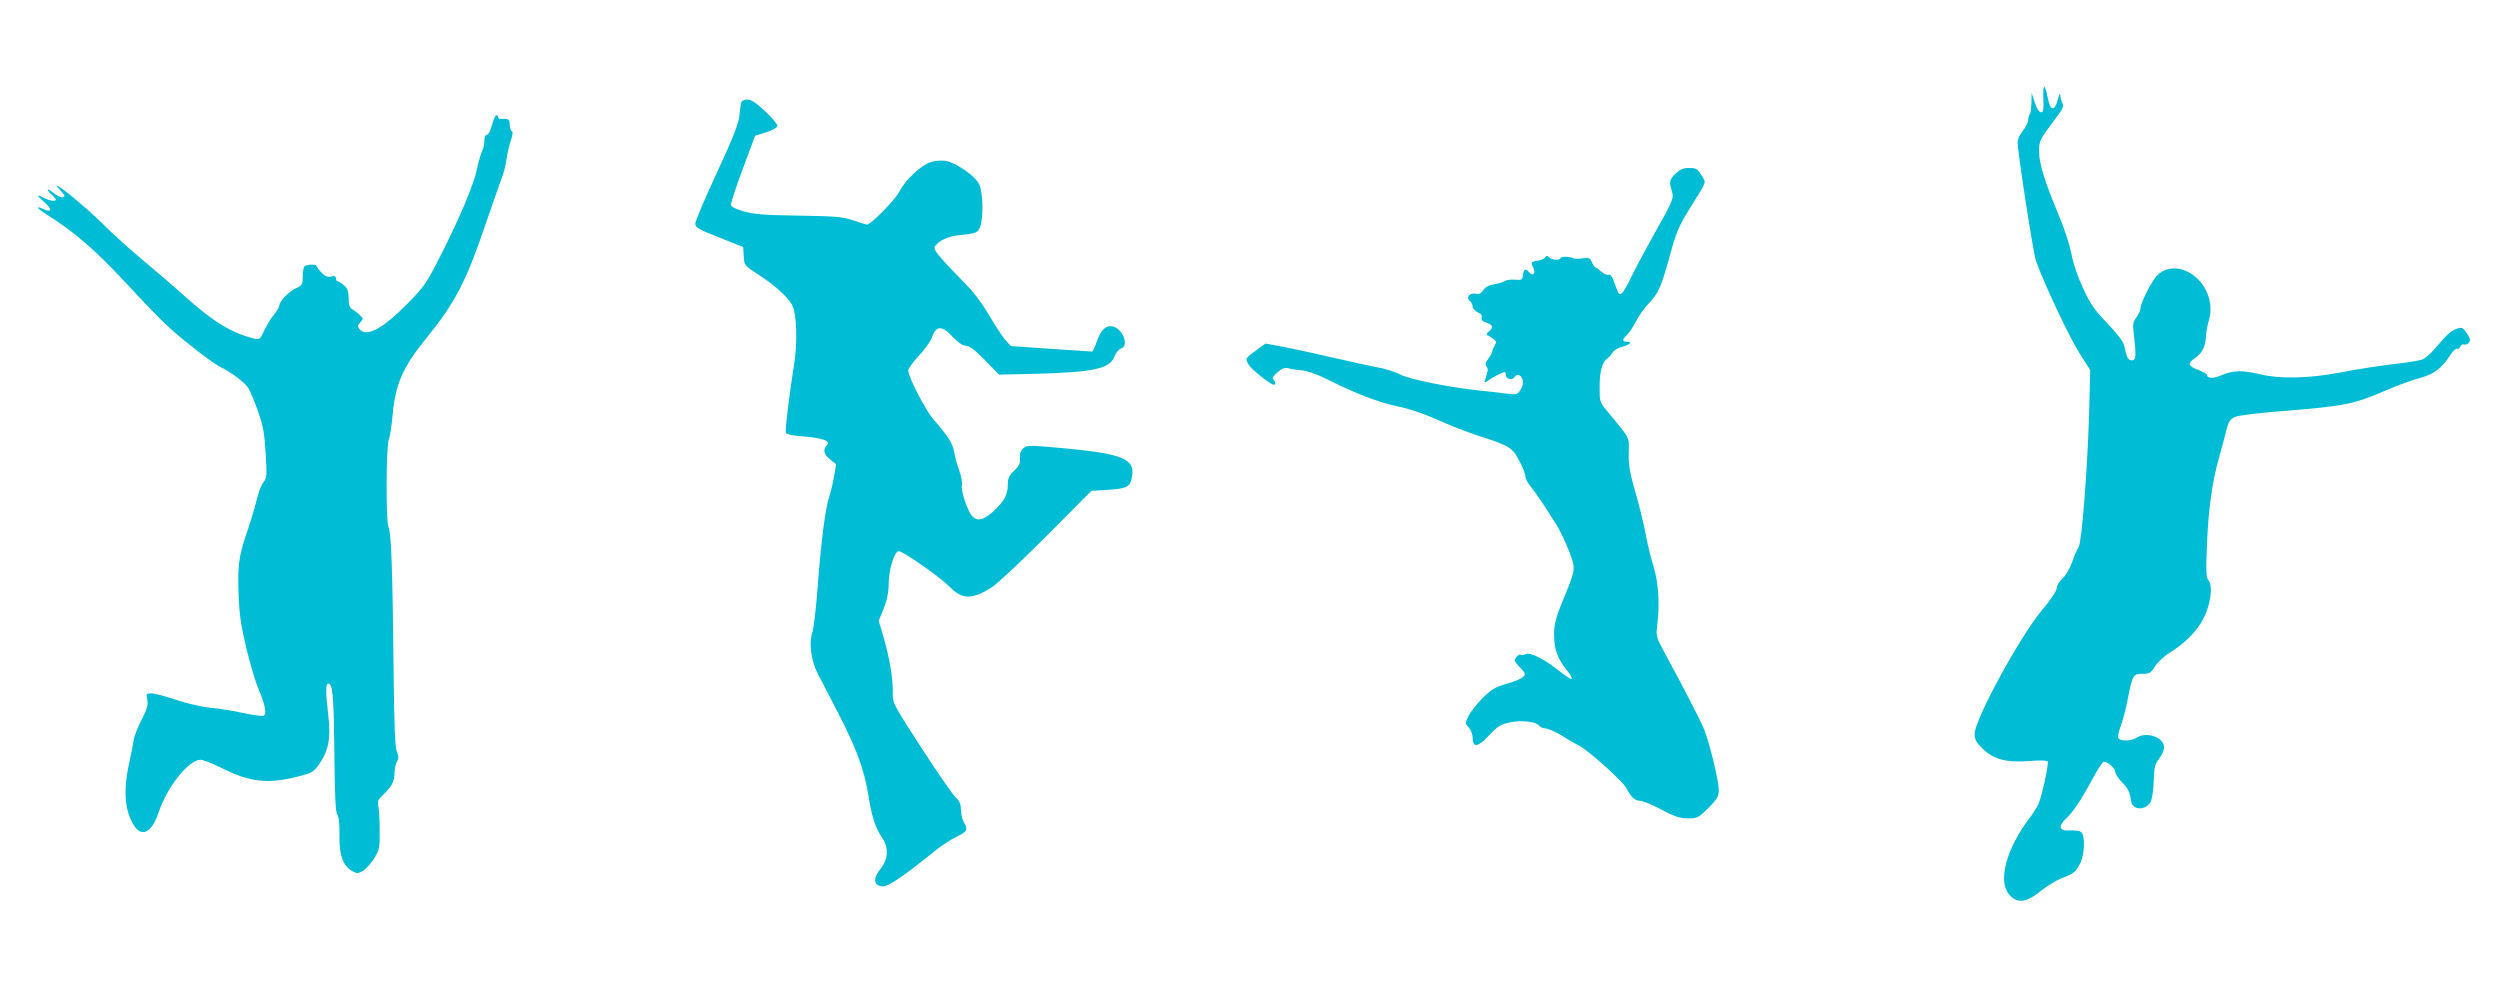
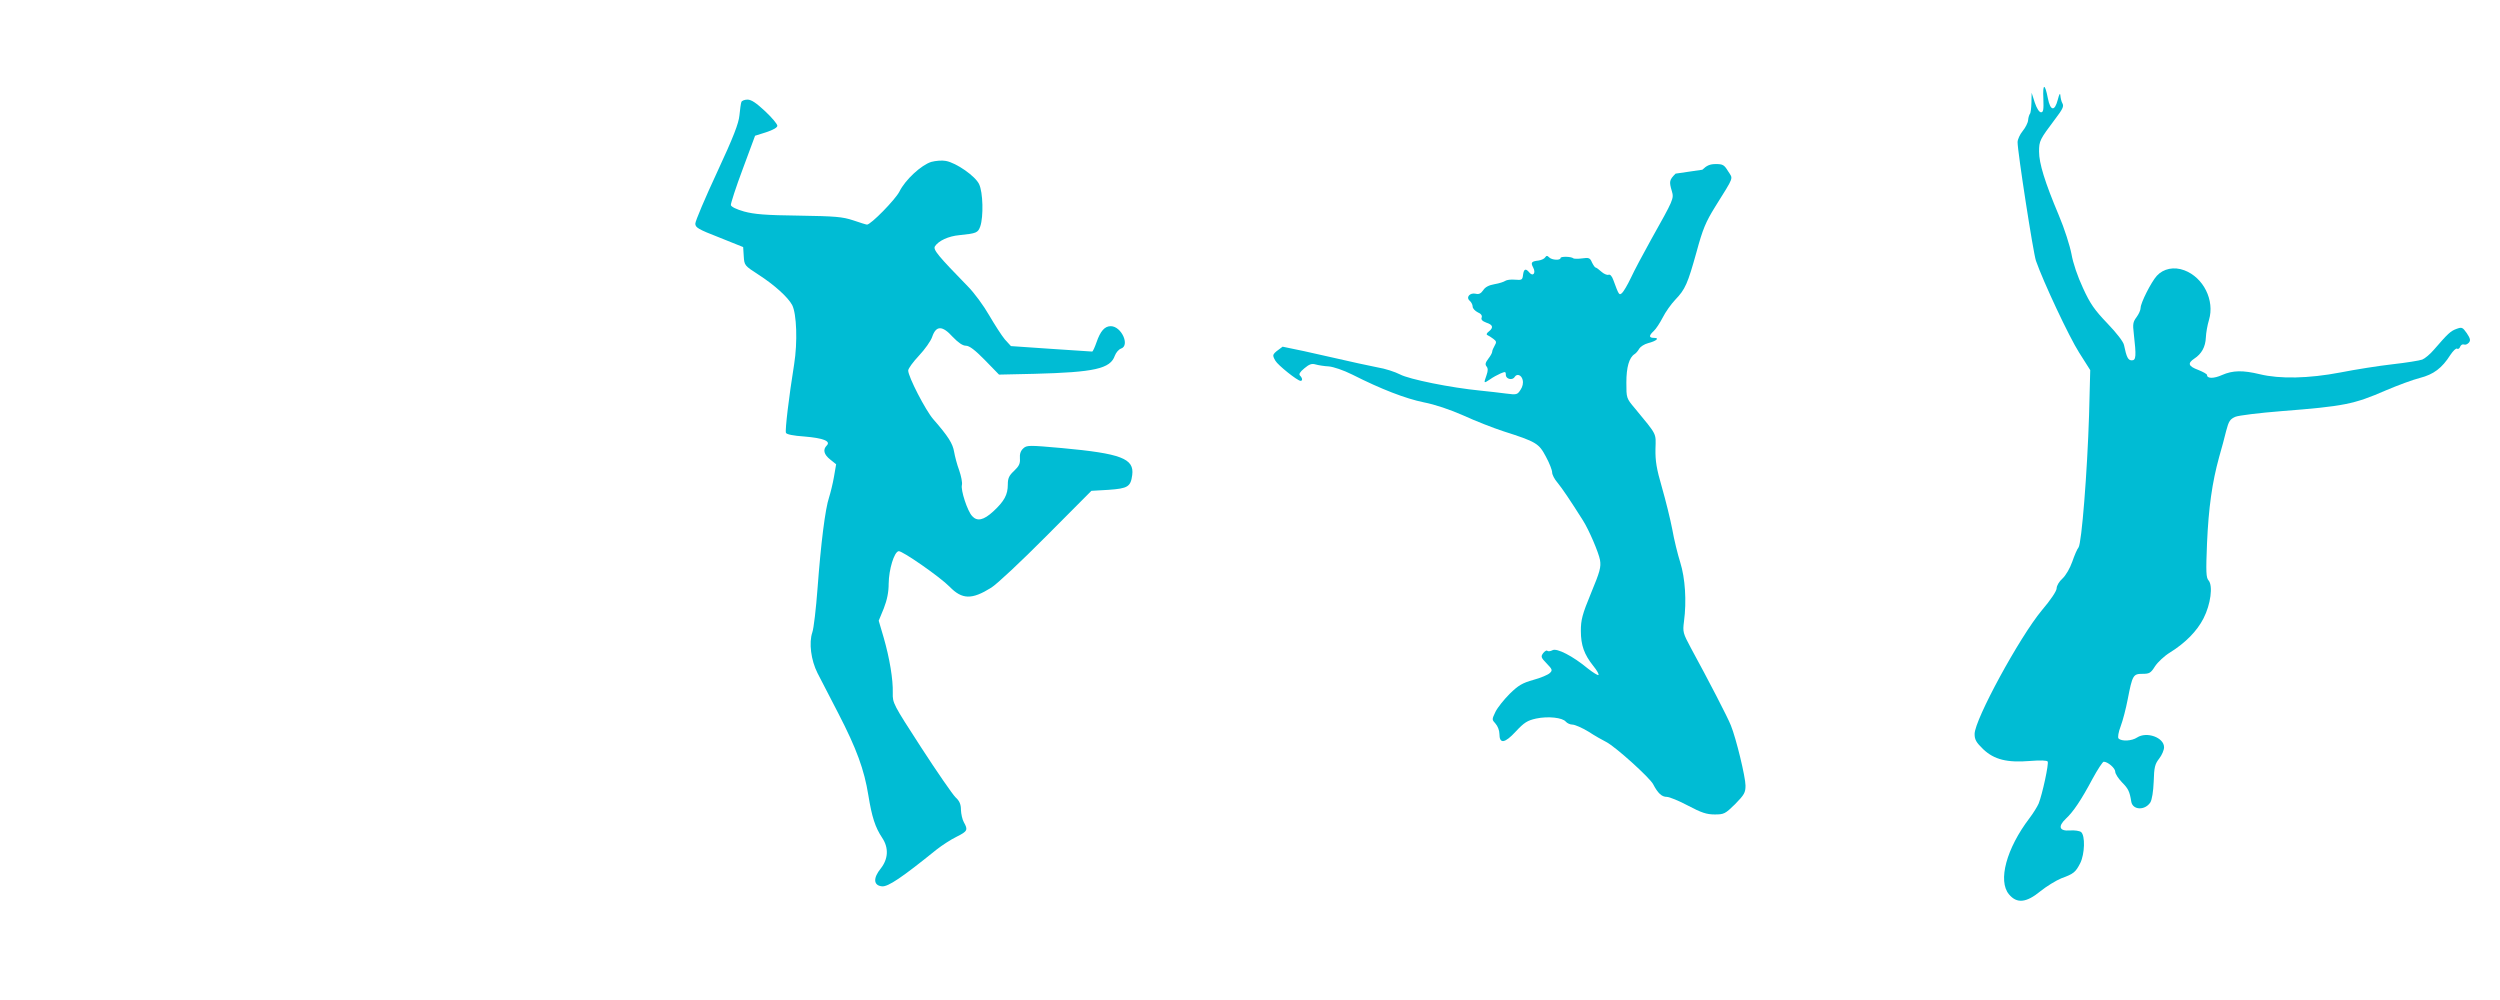
<svg xmlns="http://www.w3.org/2000/svg" version="1.0" width="1280pt" height="512pt" viewBox="0 0 1280 512" preserveAspectRatio="xMidYMid meet">
  <g transform="translate(0,512) scale(0.1,-0.1)" fill="#00bcd4" stroke="none">
    <path d="M10462 4615 c2 -57 0 -70 -12 -70 -9 0 -22 20 -32 50 l-16 50 -1 -51 c-1 -28 -4 -54 -8 -57 -3 -4 -8 -18 -9 -32 -1 -14 -14 -39 -28 -56 -14 -17 -26 -43 -26 -57 0 -49 80 -566 94 -607 38 -109 170 -390 221 -470 l57 -90 -6 -230 c-9 -290 -38 -658 -54 -678 -7 -8 -21 -41 -32 -73 -12 -34 -33 -70 -50 -86 -17 -15 -30 -37 -30 -50 0 -14 -30 -59 -76 -113 -114 -137 -344 -560 -344 -633 0 -29 8 -43 44 -78 56 -53 122 -70 242 -60 49 4 85 3 88 -3 7 -10 -27 -167 -46 -215 -7 -16 -28 -50 -47 -75 -118 -155 -163 -321 -105 -390 40 -48 88 -44 161 16 31 25 80 55 107 66 63 23 73 31 97 78 23 47 26 141 4 159 -8 6 -33 10 -57 8 -54 -4 -63 20 -21 60 38 35 79 96 137 205 26 48 52 87 57 87 21 0 59 -33 59 -51 0 -11 16 -35 35 -55 32 -32 39 -47 47 -98 7 -44 70 -47 98 -4 8 14 15 55 17 107 2 72 6 89 28 117 14 18 25 44 25 58 0 50 -89 82 -138 50 -27 -18 -79 -21 -95 -5 -5 5 -1 32 11 63 11 29 27 91 36 138 24 124 28 130 76 130 35 0 42 4 64 39 14 21 48 53 76 70 79 49 139 110 172 175 37 72 49 167 26 194 -13 14 -14 43 -8 192 8 180 26 310 62 440 12 41 28 101 36 134 13 50 20 60 47 72 17 7 123 20 236 29 320 25 371 35 534 106 61 26 139 55 175 64 70 18 113 50 156 118 14 21 29 35 34 32 6 -4 13 1 16 10 4 9 12 14 20 11 7 -3 18 2 25 10 9 11 7 21 -11 48 -22 31 -25 32 -53 22 -30 -11 -43 -23 -114 -105 -20 -24 -48 -47 -61 -52 -13 -5 -81 -16 -152 -24 -71 -8 -191 -27 -267 -42 -162 -31 -311 -34 -413 -9 -87 21 -138 20 -193 -4 -42 -19 -77 -19 -77 0 0 5 -20 16 -45 26 -51 19 -56 34 -20 58 37 24 57 60 59 108 1 24 8 64 16 90 30 100 -28 217 -126 254 -53 20 -107 9 -141 -28 -29 -32 -83 -139 -83 -164 0 -12 -10 -33 -21 -48 -18 -24 -20 -35 -14 -84 13 -115 12 -137 -10 -137 -19 0 -27 15 -40 78 -3 17 -38 62 -85 111 -66 69 -88 100 -125 181 -28 60 -51 128 -59 174 -8 42 -36 131 -65 199 -72 171 -101 266 -101 326 0 55 4 62 82 166 38 50 46 65 38 80 -6 10 -10 29 -11 42 -1 14 -6 6 -13 -22 -16 -62 -38 -59 -51 7 -15 78 -27 77 -23 -2z" />
    <path d="M3796 4598 c-3 -7 -7 -38 -10 -68 -4 -42 -30 -110 -115 -293 -61 -131 -111 -249 -111 -262 0 -20 15 -29 123 -71 l122 -49 3 -47 c3 -47 4 -48 75 -94 81 -52 152 -116 173 -156 23 -45 28 -190 10 -303 -27 -168 -47 -337 -42 -351 3 -8 37 -15 95 -19 97 -8 136 -24 114 -46 -21 -21 -15 -46 18 -72 l30 -24 -11 -64 c-6 -35 -18 -83 -25 -105 -20 -59 -42 -236 -59 -464 -8 -107 -20 -210 -27 -228 -18 -53 -7 -142 27 -209 17 -32 64 -124 106 -205 94 -182 133 -289 154 -420 18 -111 35 -164 71 -218 34 -51 31 -107 -7 -156 -41 -50 -38 -88 6 -92 31 -3 102 45 279 188 28 22 74 52 103 66 56 28 59 35 37 74 -8 14 -14 42 -15 63 0 29 -7 46 -28 65 -15 15 -94 129 -175 254 -145 224 -147 228 -146 280 2 68 -16 178 -47 285 l-25 85 26 63 c17 44 25 83 25 127 1 73 28 162 51 166 18 3 212 -132 261 -182 64 -66 114 -67 213 -5 28 17 154 135 281 263 l232 233 87 5 c100 7 114 16 122 76 11 84 -56 110 -361 138 -168 15 -179 15 -197 -2 -13 -12 -19 -28 -17 -51 2 -27 -5 -40 -30 -64 -26 -24 -32 -38 -32 -70 0 -52 -18 -85 -74 -137 -50 -46 -83 -53 -109 -24 -24 26 -59 133 -52 159 3 12 -4 46 -14 75 -11 29 -22 72 -26 95 -7 42 -30 79 -107 167 -39 45 -128 217 -128 249 0 10 25 44 55 76 30 32 61 75 68 97 20 58 52 58 105 -1 29 -30 51 -45 67 -45 18 0 46 -21 98 -74 l72 -74 180 4 c309 8 390 26 413 93 6 16 20 32 31 36 48 15 3 115 -52 115 -31 0 -53 -25 -73 -83 -9 -26 -19 -47 -22 -47 -4 0 -99 7 -212 14 l-204 14 -31 34 c-16 19 -52 75 -80 123 -28 49 -77 116 -110 149 -152 156 -179 188 -168 205 18 28 69 52 125 57 88 9 95 12 107 45 17 50 14 175 -6 216 -19 41 -116 109 -170 119 -19 4 -53 1 -75 -5 -51 -16 -133 -91 -163 -152 -21 -41 -146 -169 -166 -169 -4 0 -36 10 -71 22 -55 18 -89 21 -278 24 -171 2 -228 7 -280 21 -39 11 -66 24 -68 33 -1 8 26 92 61 185 l63 170 57 18 c36 12 57 24 57 33 0 9 -28 42 -62 74 -46 43 -71 60 -91 60 -15 0 -29 -6 -31 -12z" />
-     <path d="M2519 4480 c-7 -28 -19 -50 -26 -50 -8 0 -13 -12 -13 -31 0 -17 -5 -40 -11 -51 -6 -12 -18 -52 -26 -90 -17 -82 -84 -243 -188 -448 -72 -142 -83 -158 -173 -249 -125 -126 -206 -169 -242 -126 -10 13 -10 19 4 34 17 18 17 20 -2 38 -10 10 -27 23 -38 29 -14 9 -19 23 -19 57 0 35 -5 50 -24 66 -13 12 -28 21 -33 21 -4 0 -8 7 -8 15 0 11 -7 14 -25 9 -18 -4 -30 1 -50 21 -14 16 -25 31 -25 34 0 10 -55 7 -62 -4 -4 -5 -8 -29 -8 -52 0 -38 -3 -44 -35 -59 -38 -18 -85 -67 -85 -89 0 -7 -12 -28 -27 -46 -15 -17 -37 -54 -50 -81 -21 -45 -24 -48 -50 -42 -115 28 -209 85 -350 211 -54 49 -152 133 -218 188 -66 55 -156 136 -200 180 -104 105 -305 265 -227 182 12 -13 22 -26 22 -30 0 -14 -28 -7 -53 13 -37 30 -46 24 -12 -7 23 -22 26 -28 13 -31 -9 -2 -30 4 -47 12 -46 24 -48 19 -5 -18 42 -37 41 -57 -2 -37 -47 21 -36 5 19 -30 139 -87 247 -181 404 -350 88 -96 191 -202 229 -235 89 -78 210 -171 249 -191 65 -33 131 -83 147 -111 10 -16 32 -70 49 -118 26 -73 33 -112 39 -214 7 -109 6 -127 -9 -146 -16 -21 -26 -48 -49 -139 -6 -22 -20 -67 -31 -100 -44 -130 -51 -168 -51 -275 0 -60 5 -144 11 -187 14 -103 63 -291 95 -367 31 -72 40 -121 25 -130 -6 -4 -53 2 -105 13 -52 12 -127 24 -168 27 -41 4 -117 21 -174 40 -55 19 -113 34 -128 34 -27 0 -28 -2 -22 -33 5 -27 -1 -48 -28 -100 -19 -37 -38 -84 -41 -104 -3 -21 -15 -82 -27 -136 -23 -108 -20 -199 8 -265 44 -107 105 -94 147 31 44 130 153 267 214 267 13 0 59 -18 101 -39 153 -77 242 -87 405 -45 60 15 73 22 98 57 51 70 64 136 50 252 -14 123 -14 165 -1 165 24 0 29 -64 32 -353 2 -219 6 -308 15 -318 8 -10 12 -48 11 -105 -2 -102 18 -157 65 -184 24 -13 30 -13 54 0 15 9 41 38 58 64 28 46 30 56 29 145 0 53 -3 108 -7 124 -6 23 -2 33 27 60 43 41 56 67 56 111 0 20 6 45 12 56 10 16 10 26 0 52 -10 24 -14 137 -17 433 -5 500 -12 690 -26 716 -14 26 -12 424 2 450 5 11 14 66 19 122 14 159 52 247 170 392 148 182 205 291 300 569 38 110 77 224 88 251 11 28 22 73 26 102 4 29 13 71 22 95 9 28 11 44 4 46 -5 2 -10 17 -10 33 0 28 -7 33 -42 30 -10 -1 -18 3 -18 8 0 6 -4 11 -9 11 -5 0 -15 -22 -22 -50z" />
-     <path d="M8579 4231 c-32 -32 -34 -40 -19 -90 11 -38 9 -42 -106 -247 -40 -72 -87 -160 -104 -197 -17 -36 -38 -71 -45 -77 -15 -13 -16 -12 -45 67 -7 20 -17 30 -25 26 -8 -2 -24 5 -36 16 -13 12 -26 21 -29 21 -4 0 -12 12 -19 26 -10 24 -16 26 -51 21 -21 -3 -41 -2 -44 0 -10 10 -66 11 -66 2 0 -13 -44 -11 -58 3 -10 10 -14 10 -21 0 -4 -7 -20 -14 -34 -16 -36 -4 -41 -10 -27 -36 15 -28 -1 -48 -20 -25 -18 22 -28 19 -32 -12 -3 -26 -6 -28 -41 -25 -21 2 -43 -1 -50 -6 -7 -5 -31 -13 -55 -17 -29 -5 -48 -15 -58 -31 -12 -17 -22 -22 -38 -18 -30 7 -52 -18 -31 -36 8 -7 15 -20 15 -30 0 -9 12 -22 26 -29 17 -7 24 -17 20 -27 -4 -10 3 -18 24 -26 34 -11 38 -25 13 -45 -12 -9 -14 -16 -7 -19 6 -3 20 -11 30 -19 16 -12 17 -17 7 -34 -7 -12 -13 -26 -13 -32 0 -6 -9 -22 -20 -36 -15 -20 -17 -29 -9 -39 8 -10 8 -22 0 -45 -15 -43 -15 -43 17 -22 15 11 39 24 55 31 24 10 27 10 27 -8 0 -21 34 -29 45 -10 12 19 35 10 41 -15 4 -16 0 -35 -11 -51 -16 -25 -20 -26 -74 -19 -31 4 -90 11 -131 15 -153 15 -365 58 -412 83 -25 13 -77 30 -115 36 -37 7 -142 30 -233 51 -91 21 -205 46 -253 55 l-88 16 -49 -36 c-55 -40 -55 -40 -37 -72 12 -22 113 -103 129 -103 11 0 10 14 -3 27 -7 7 -1 18 22 37 25 21 38 26 58 20 14 -4 45 -9 67 -10 24 -2 75 -19 121 -42 148 -75 273 -123 366 -142 57 -11 134 -37 202 -67 61 -28 153 -64 205 -81 169 -54 182 -62 218 -130 18 -33 32 -69 32 -81 0 -11 12 -35 28 -53 23 -28 65 -90 130 -193 31 -49 80 -164 87 -202 6 -37 0 -59 -46 -170 -45 -109 -52 -137 -52 -193 0 -74 17 -121 64 -180 18 -22 30 -43 26 -46 -3 -3 -27 12 -54 33 -77 64 -159 106 -181 94 -11 -6 -23 -7 -27 -3 -3 4 -13 -2 -21 -12 -13 -18 -11 -23 18 -53 29 -30 31 -35 16 -49 -9 -9 -47 -25 -84 -35 -57 -16 -77 -28 -121 -71 -29 -29 -62 -70 -73 -92 -19 -40 -19 -40 0 -61 11 -12 20 -35 20 -52 0 -53 27 -50 84 12 43 46 59 56 104 66 61 13 135 5 152 -16 7 -8 22 -15 34 -15 12 0 49 -16 82 -36 32 -21 73 -44 91 -53 47 -24 222 -182 240 -216 24 -46 44 -65 70 -65 13 0 62 -20 109 -45 68 -36 95 -45 136 -45 48 0 54 3 105 53 47 48 53 59 53 95 0 43 -48 242 -75 308 -15 39 -115 232 -205 397 -40 75 -42 81 -35 135 14 105 6 222 -19 302 -13 41 -32 118 -41 170 -10 52 -34 149 -53 215 -28 96 -34 135 -33 196 2 84 11 67 -106 209 -43 51 -43 52 -43 131 0 79 14 128 42 146 7 4 18 17 24 28 6 10 26 23 45 28 43 11 61 27 31 27 -27 0 -28 11 -2 35 12 11 32 42 46 69 14 28 43 69 64 91 52 54 64 83 109 244 32 118 47 154 96 233 99 159 92 140 66 181 -20 33 -27 37 -63 37 -30 0 -46 -7 -69 -29z" />
+     <path d="M8579 4231 c-32 -32 -34 -40 -19 -90 11 -38 9 -42 -106 -247 -40 -72 -87 -160 -104 -197 -17 -36 -38 -71 -45 -77 -15 -13 -16 -12 -45 67 -7 20 -17 30 -25 26 -8 -2 -24 5 -36 16 -13 12 -26 21 -29 21 -4 0 -12 12 -19 26 -10 24 -16 26 -51 21 -21 -3 -41 -2 -44 0 -10 10 -66 11 -66 2 0 -13 -44 -11 -58 3 -10 10 -14 10 -21 0 -4 -7 -20 -14 -34 -16 -36 -4 -41 -10 -27 -36 15 -28 -1 -48 -20 -25 -18 22 -28 19 -32 -12 -3 -26 -6 -28 -41 -25 -21 2 -43 -1 -50 -6 -7 -5 -31 -13 -55 -17 -29 -5 -48 -15 -58 -31 -12 -17 -22 -22 -38 -18 -30 7 -52 -18 -31 -36 8 -7 15 -20 15 -30 0 -9 12 -22 26 -29 17 -7 24 -17 20 -27 -4 -10 3 -18 24 -26 34 -11 38 -25 13 -45 -12 -9 -14 -16 -7 -19 6 -3 20 -11 30 -19 16 -12 17 -17 7 -34 -7 -12 -13 -26 -13 -32 0 -6 -9 -22 -20 -36 -15 -20 -17 -29 -9 -39 8 -10 8 -22 0 -45 -15 -43 -15 -43 17 -22 15 11 39 24 55 31 24 10 27 10 27 -8 0 -21 34 -29 45 -10 12 19 35 10 41 -15 4 -16 0 -35 -11 -51 -16 -25 -20 -26 -74 -19 -31 4 -90 11 -131 15 -153 15 -365 58 -412 83 -25 13 -77 30 -115 36 -37 7 -142 30 -233 51 -91 21 -205 46 -253 55 c-55 -40 -55 -40 -37 -72 12 -22 113 -103 129 -103 11 0 10 14 -3 27 -7 7 -1 18 22 37 25 21 38 26 58 20 14 -4 45 -9 67 -10 24 -2 75 -19 121 -42 148 -75 273 -123 366 -142 57 -11 134 -37 202 -67 61 -28 153 -64 205 -81 169 -54 182 -62 218 -130 18 -33 32 -69 32 -81 0 -11 12 -35 28 -53 23 -28 65 -90 130 -193 31 -49 80 -164 87 -202 6 -37 0 -59 -46 -170 -45 -109 -52 -137 -52 -193 0 -74 17 -121 64 -180 18 -22 30 -43 26 -46 -3 -3 -27 12 -54 33 -77 64 -159 106 -181 94 -11 -6 -23 -7 -27 -3 -3 4 -13 -2 -21 -12 -13 -18 -11 -23 18 -53 29 -30 31 -35 16 -49 -9 -9 -47 -25 -84 -35 -57 -16 -77 -28 -121 -71 -29 -29 -62 -70 -73 -92 -19 -40 -19 -40 0 -61 11 -12 20 -35 20 -52 0 -53 27 -50 84 12 43 46 59 56 104 66 61 13 135 5 152 -16 7 -8 22 -15 34 -15 12 0 49 -16 82 -36 32 -21 73 -44 91 -53 47 -24 222 -182 240 -216 24 -46 44 -65 70 -65 13 0 62 -20 109 -45 68 -36 95 -45 136 -45 48 0 54 3 105 53 47 48 53 59 53 95 0 43 -48 242 -75 308 -15 39 -115 232 -205 397 -40 75 -42 81 -35 135 14 105 6 222 -19 302 -13 41 -32 118 -41 170 -10 52 -34 149 -53 215 -28 96 -34 135 -33 196 2 84 11 67 -106 209 -43 51 -43 52 -43 131 0 79 14 128 42 146 7 4 18 17 24 28 6 10 26 23 45 28 43 11 61 27 31 27 -27 0 -28 11 -2 35 12 11 32 42 46 69 14 28 43 69 64 91 52 54 64 83 109 244 32 118 47 154 96 233 99 159 92 140 66 181 -20 33 -27 37 -63 37 -30 0 -46 -7 -69 -29z" />
  </g>
</svg>